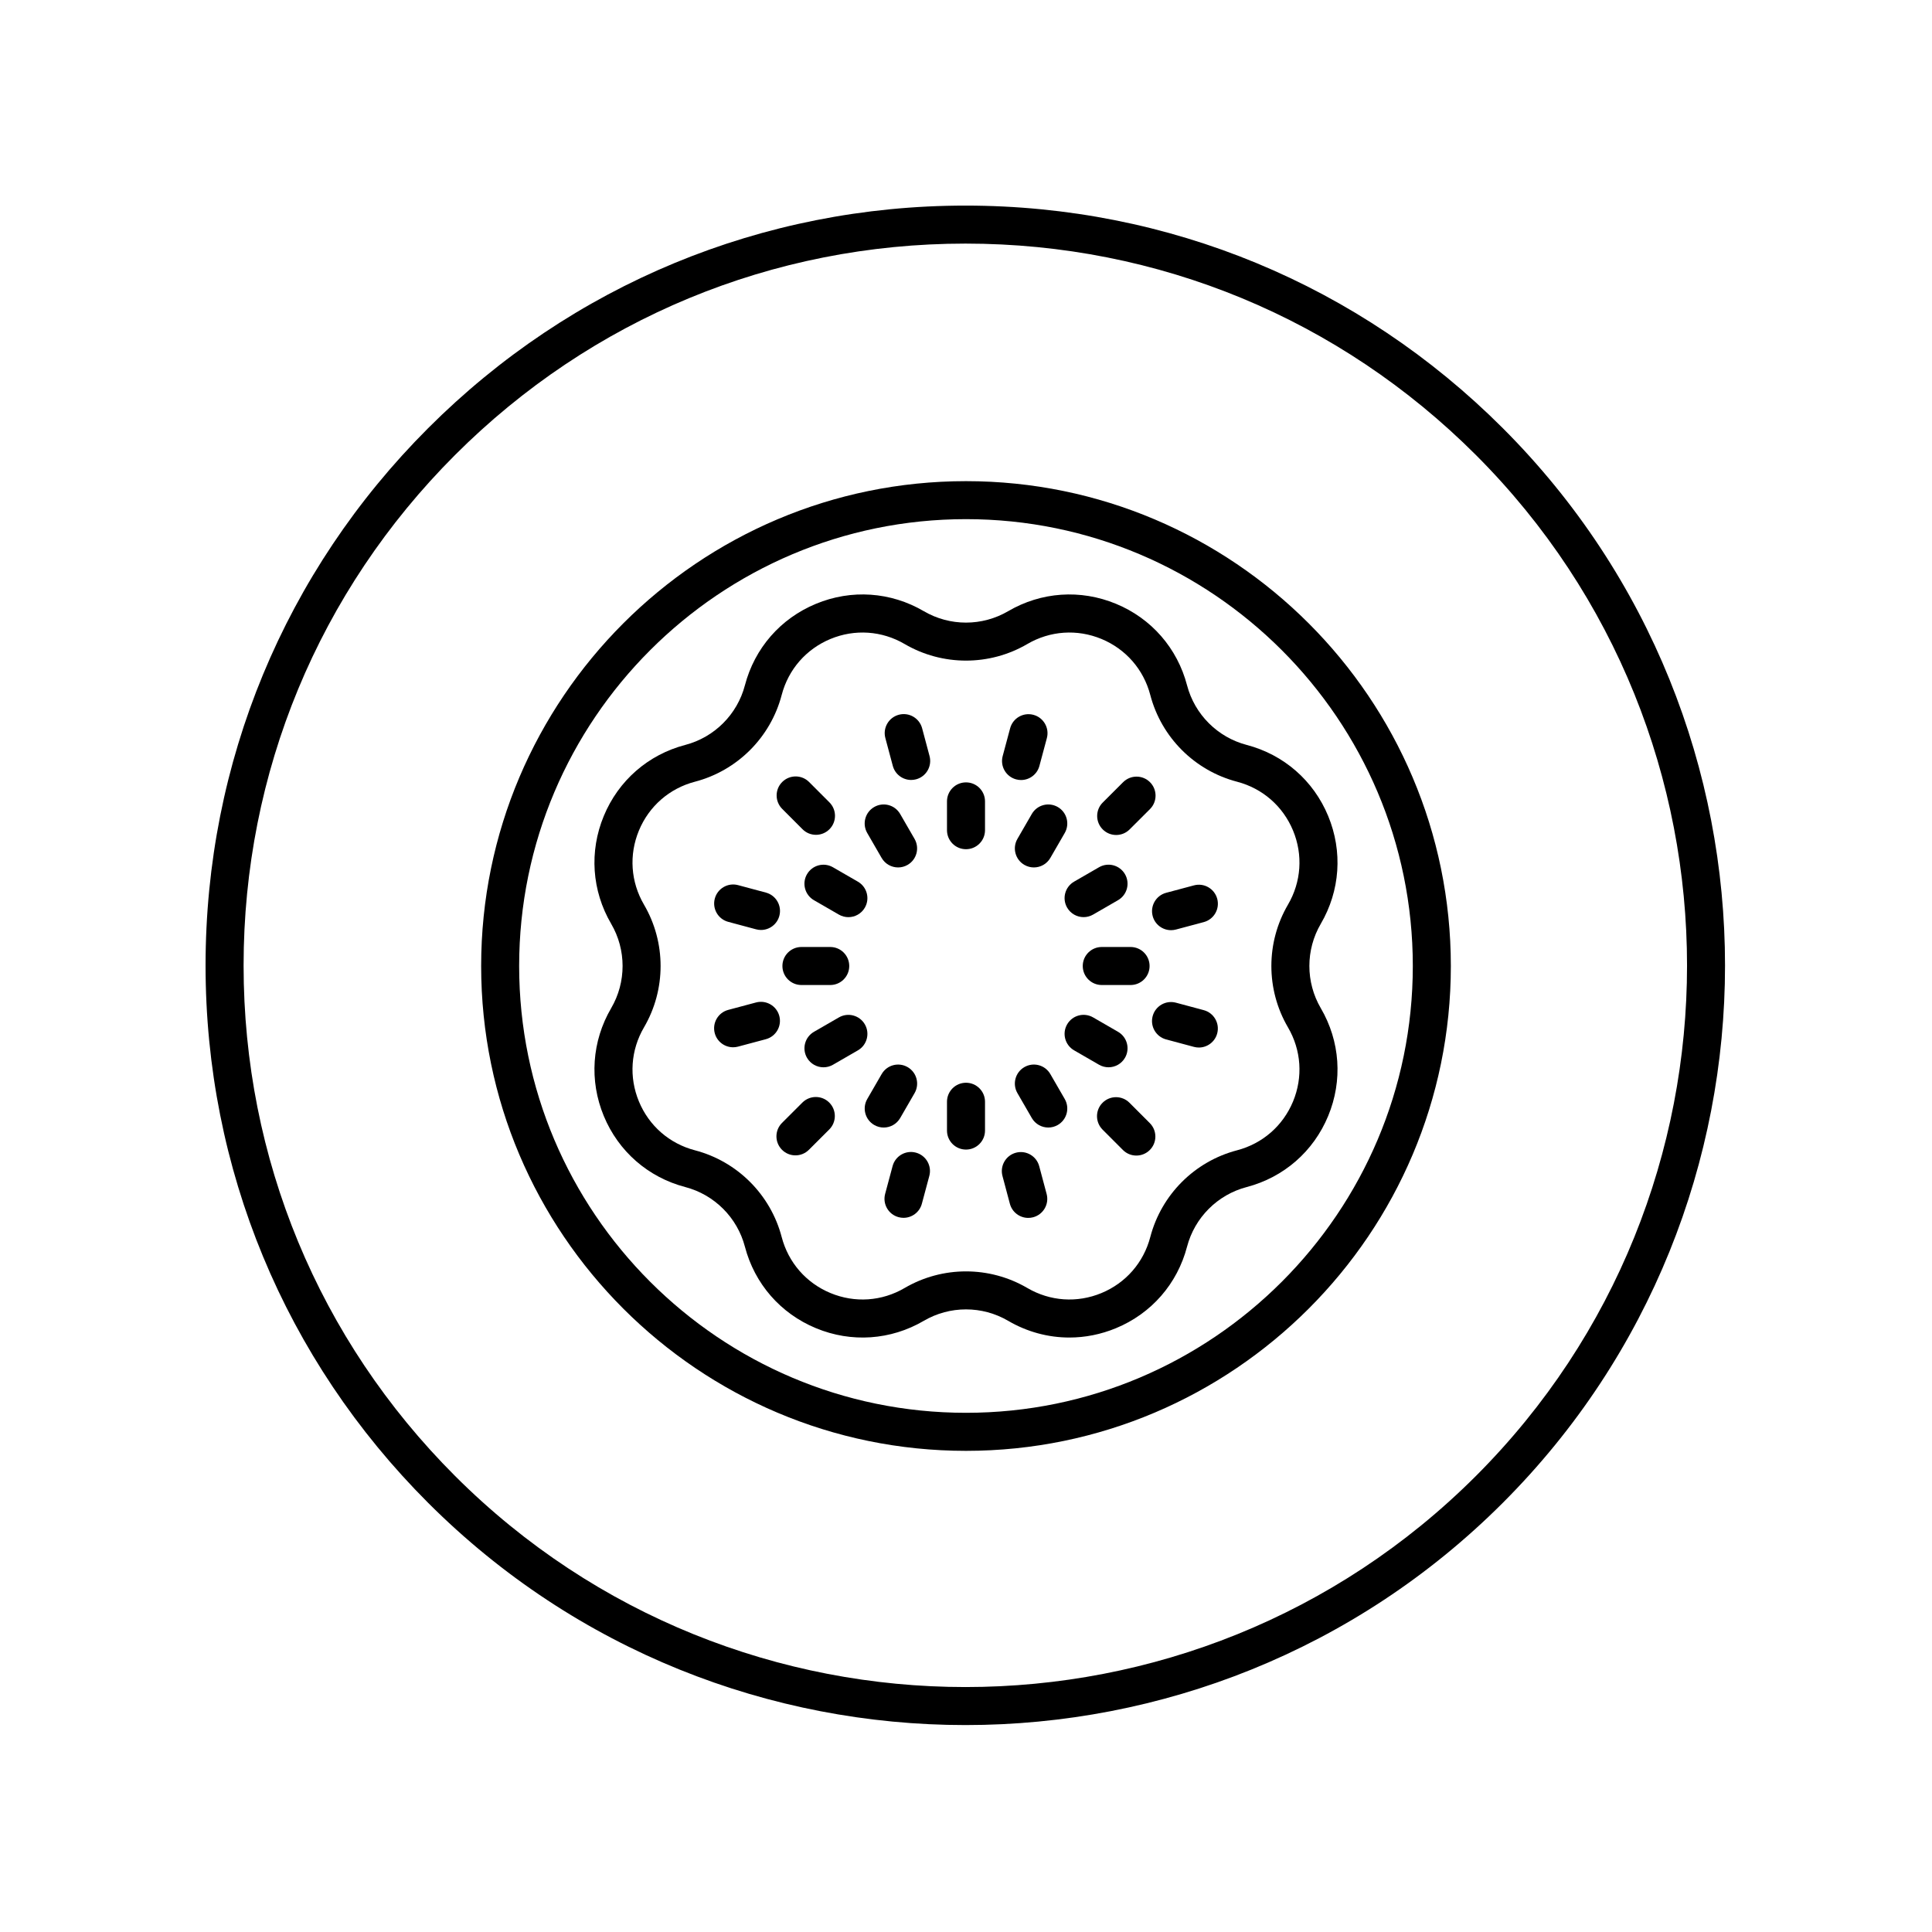
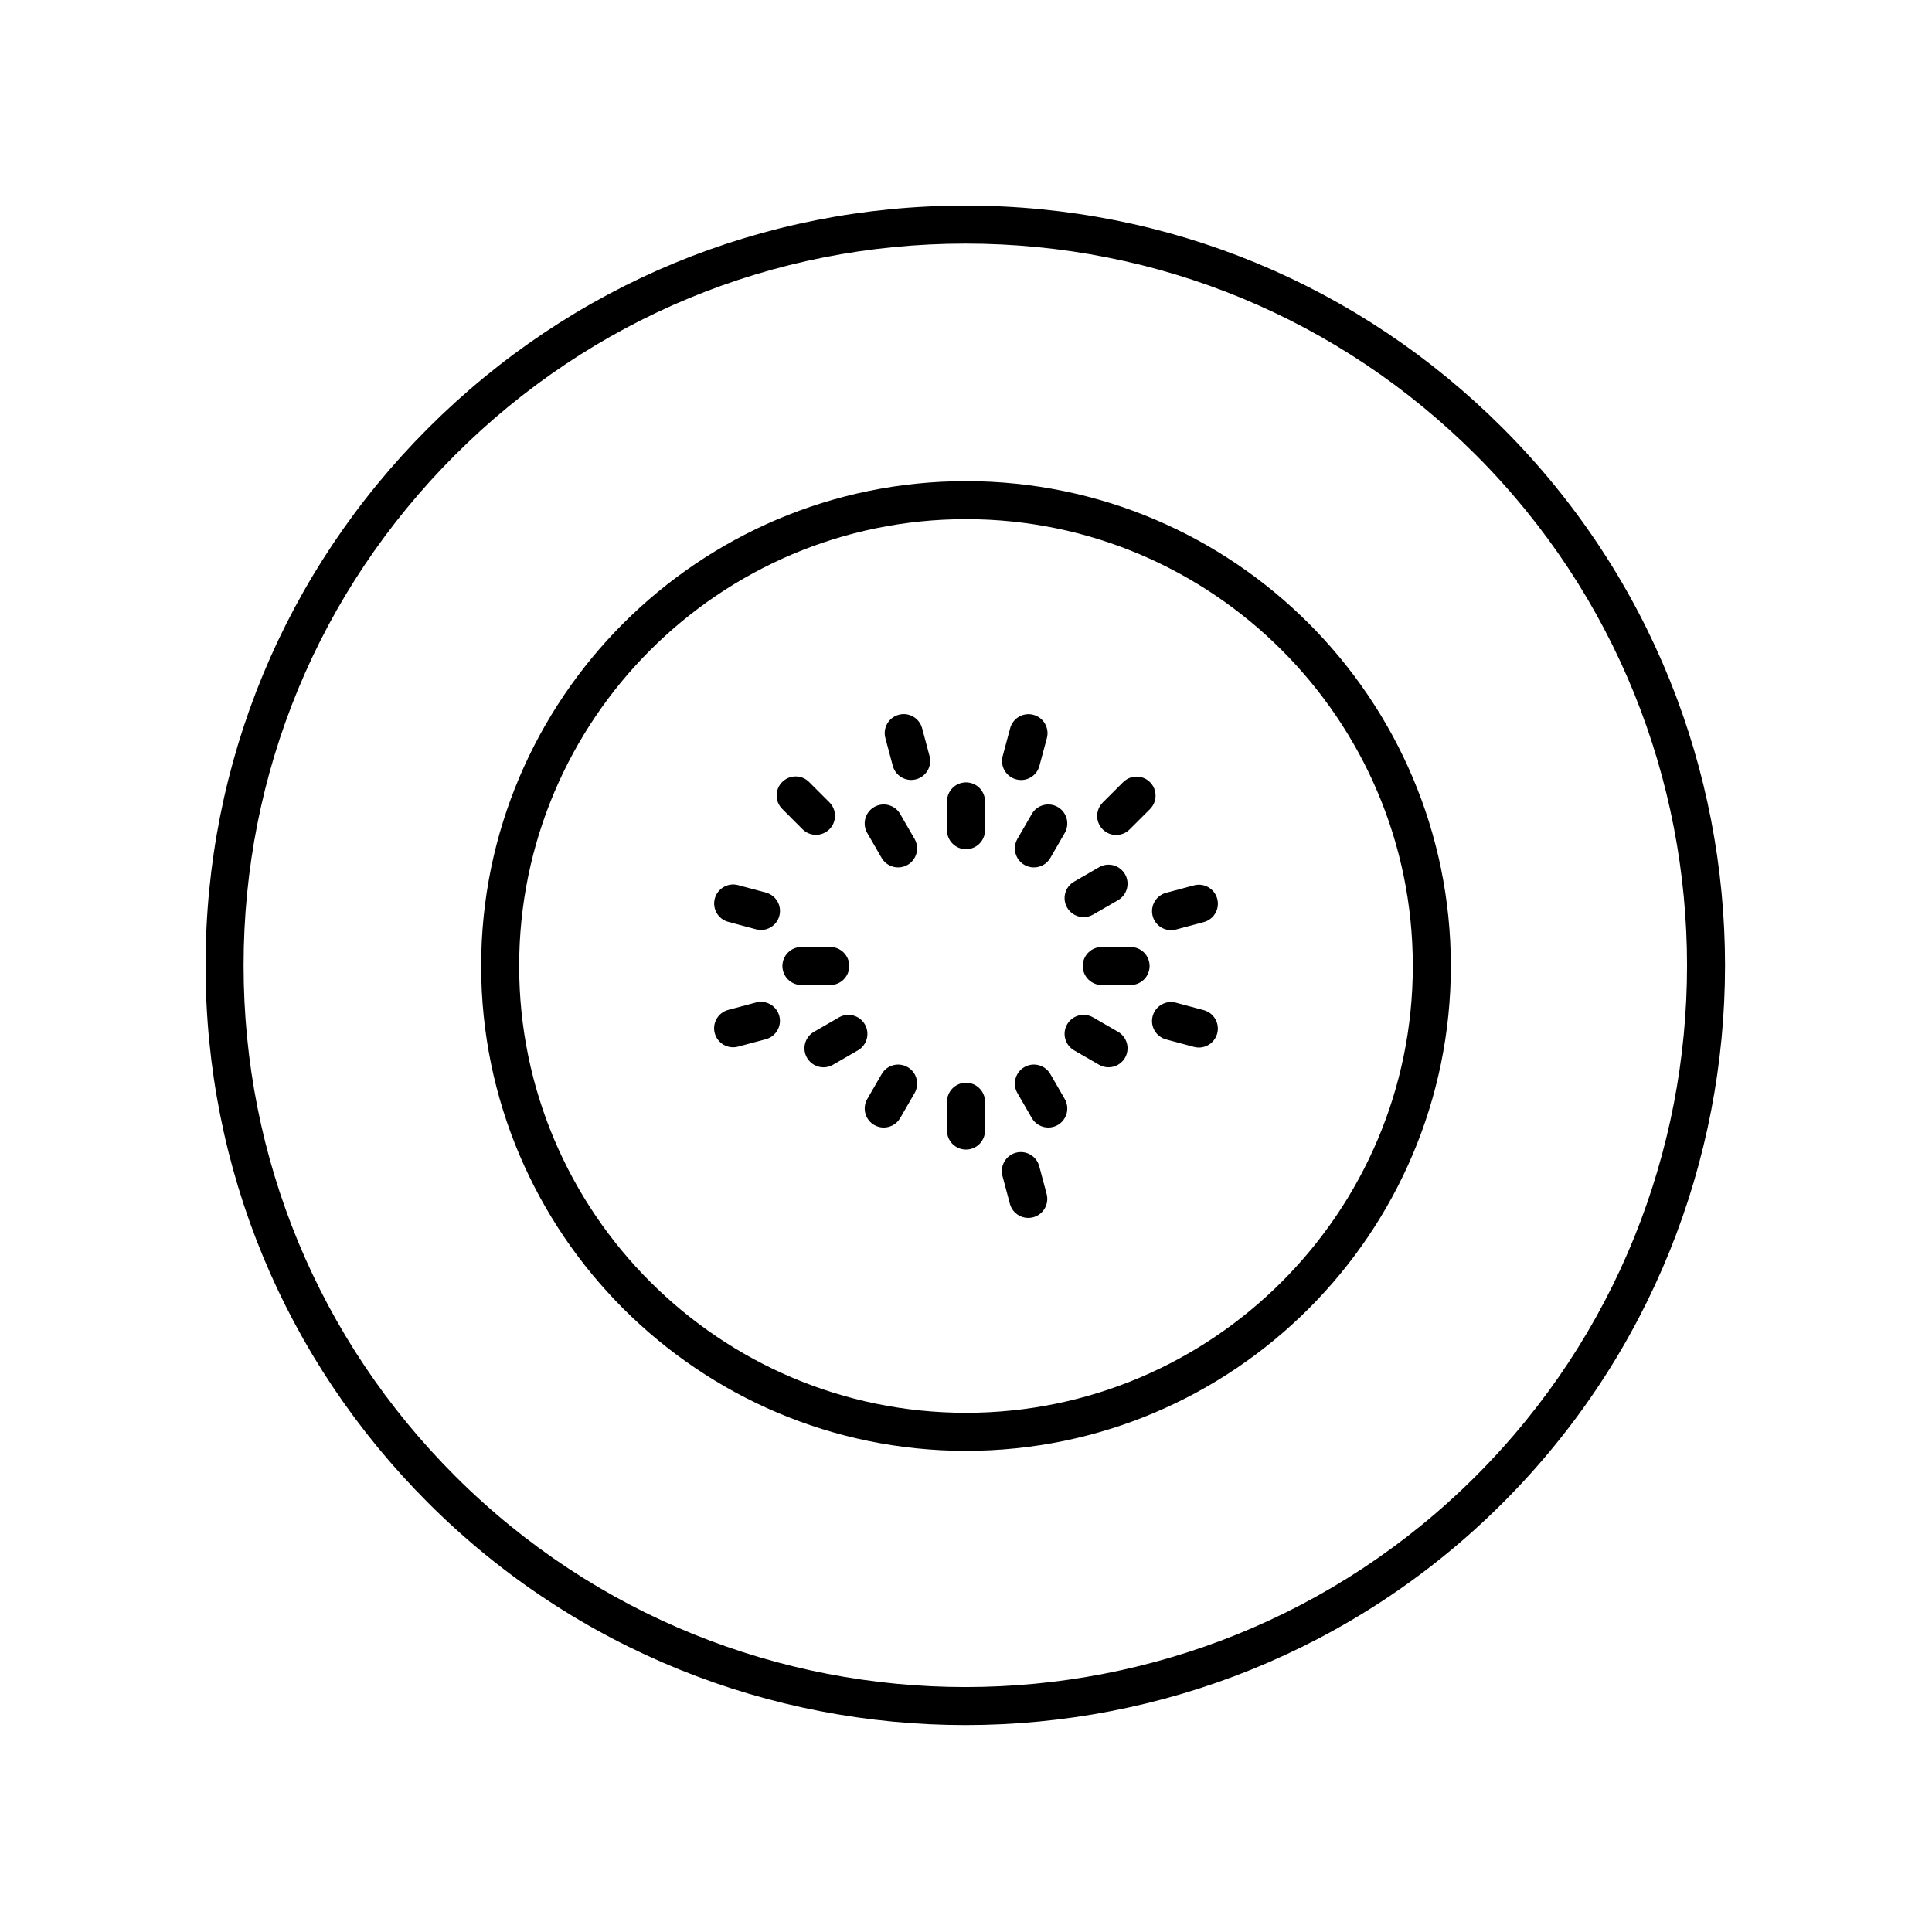
<svg xmlns="http://www.w3.org/2000/svg" fill="#000000" width="800px" height="800px" version="1.1" viewBox="144 144 512 512">
  <g>
    <path d="m399.86 601.16c51.57 0 103.14-19.633 142.4-58.891 78.52-78.52 78.52-206.29 0-284.8-38.035-38.039-88.613-58.984-142.4-58.984-53.793 0-104.37 20.945-142.4 58.984-38.039 38.035-58.984 88.609-58.984 142.4 0 53.789 20.945 104.37 58.984 142.4 39.258 39.258 90.832 58.891 142.4 58.891zm-135.28-336.57c36.133-36.137 84.176-56.035 135.28-56.035 51.098 0 99.145 19.898 135.28 56.035 74.59 74.594 74.59 195.96 0 270.55-74.594 74.594-195.96 74.594-270.55 0-36.137-36.133-56.035-84.18-56.035-135.28 0-51.102 19.898-99.145 56.035-135.28z" />
    <path d="m400 528.49c70.852 0 128.49-57.641 128.49-128.49-0.004-70.848-57.645-128.49-128.49-128.49-70.852 0-128.49 57.641-128.49 128.49 0 70.848 57.641 128.49 128.49 128.49zm0-246.91c65.293 0 118.41 53.121 118.41 118.41 0 65.297-53.121 118.42-118.41 118.42-65.297 0-118.42-53.121-118.42-118.41 0-65.297 53.121-118.42 118.42-118.42z" />
    <path d="m413.28 350.54c0.438 0.117 0.879 0.176 1.309 0.176 2.223 0 4.262-1.484 4.863-3.734l1.977-7.371c0.723-2.688-0.875-5.453-3.559-6.172-2.699-0.723-5.453 0.879-6.172 3.559l-1.977 7.371c-0.723 2.688 0.871 5.449 3.559 6.172z" />
    <path d="m380.6 346.96c0.602 2.25 2.641 3.738 4.867 3.738 0.43 0 0.867-0.055 1.305-0.172 2.688-0.719 4.285-3.481 3.566-6.168l-1.969-7.371c-0.723-2.691-3.484-4.293-6.176-3.57-2.688 0.723-4.285 3.481-3.566 6.168z" />
    <path d="m356.68 363.76c0.984 0.988 2.273 1.477 3.566 1.477 1.289 0 2.574-0.492 3.559-1.473 1.969-1.965 1.969-5.156 0.004-7.125l-5.391-5.398c-1.965-1.969-5.152-1.969-7.125-0.004-1.969 1.965-1.969 5.156-0.004 7.125z" />
    <path d="m336.99 388.3 7.371 1.977c0.438 0.117 0.879 0.176 1.309 0.176 2.223 0 4.262-1.484 4.863-3.734 0.723-2.688-0.875-5.453-3.559-6.172l-7.371-1.977c-2.695-0.723-5.453 0.879-6.172 3.559-0.723 2.691 0.871 5.453 3.559 6.172z" />
    <path d="m338.28 421.54c0.43 0 0.867-0.055 1.305-0.172l7.371-1.969c2.688-0.719 4.285-3.481 3.566-6.168-0.723-2.688-3.488-4.281-6.168-3.566l-7.371 1.969c-2.688 0.719-4.285 3.481-3.566 6.168 0.598 2.25 2.637 3.738 4.863 3.738z" />
-     <path d="m356.64 436.19-5.398 5.391c-1.969 1.965-1.969 5.156-0.004 7.125 0.984 0.988 2.273 1.477 3.566 1.477 1.289 0 2.574-0.492 3.559-1.473l5.398-5.391c1.969-1.965 1.969-5.156 0.004-7.125s-5.152-1.969-7.125-0.004z" />
-     <path d="m386.72 449.46c-2.699-0.723-5.453 0.879-6.172 3.559l-1.977 7.371c-0.723 2.688 0.875 5.453 3.559 6.172 0.438 0.117 0.879 0.176 1.309 0.176 2.223 0 4.262-1.484 4.863-3.734l1.977-7.371c0.719-2.688-0.875-5.449-3.559-6.172z" />
    <path d="m411.63 463.02c0.602 2.25 2.641 3.738 4.867 3.738 0.43 0 0.867-0.055 1.305-0.172 2.688-0.723 4.285-3.481 3.566-6.168l-1.969-7.371c-0.719-2.688-3.484-4.285-6.168-3.566-2.688 0.719-4.285 3.481-3.566 6.168z" />
-     <path d="m443.32 436.24c-1.965-1.969-5.152-1.969-7.125-0.004-1.969 1.965-1.969 5.156-0.004 7.125l5.391 5.398c0.984 0.988 2.273 1.477 3.566 1.477 1.289 0 2.574-0.492 3.559-1.473 1.969-1.965 1.969-5.156 0.004-7.125z" />
    <path d="m463.01 411.7-7.371-1.977c-2.695-0.723-5.453 0.879-6.172 3.559-0.723 2.688 0.875 5.453 3.559 6.172l7.371 1.977c0.438 0.117 0.879 0.176 1.309 0.176 2.223 0 4.262-1.484 4.863-3.734 0.719-2.688-0.875-5.453-3.559-6.172z" />
    <path d="m449.47 386.77c0.602 2.25 2.641 3.738 4.867 3.738 0.43 0 0.867-0.055 1.305-0.172l7.371-1.969c2.688-0.719 4.285-3.481 3.566-6.168s-3.484-4.289-6.168-3.566l-7.371 1.969c-2.691 0.719-4.285 3.481-3.57 6.168z" />
    <path d="m439.8 365.28c1.289 0 2.574-0.492 3.559-1.473l5.398-5.391c1.969-1.965 1.969-5.156 0.004-7.125-1.965-1.969-5.152-1.969-7.125-0.004l-5.398 5.391c-1.969 1.965-1.969 5.156-0.004 7.125 0.984 0.984 2.273 1.477 3.566 1.477z" />
    <path d="m400 369.05c2.781 0 5.039-2.254 5.039-5.039v-7.633c0-2.781-2.254-5.039-5.039-5.039-2.781 0-5.039 2.254-5.039 5.039v7.633c0 2.781 2.254 5.039 5.039 5.039z" />
    <path d="m377.64 371.36c0.934 1.617 2.629 2.519 4.367 2.519 0.855 0 1.719-0.215 2.516-0.676 2.41-1.391 3.234-4.473 1.844-6.883l-3.816-6.609c-1.391-2.41-4.469-3.238-6.883-1.844-2.41 1.391-3.234 4.473-1.844 6.883z" />
-     <path d="m357.86 375.68c-1.391 2.41-0.562 5.492 1.844 6.883l6.609 3.816c0.793 0.457 1.66 0.676 2.516 0.676 1.742 0 3.434-0.902 4.367-2.519 1.391-2.41 0.562-5.492-1.844-6.883l-6.609-3.816c-2.418-1.398-5.488-0.566-6.883 1.844z" />
    <path d="m364.02 405.04c2.781 0 5.039-2.254 5.039-5.039 0-2.781-2.254-5.039-5.039-5.039h-7.633c-2.781 0-5.039 2.254-5.039 5.039 0 2.781 2.254 5.039 5.039 5.039z" />
    <path d="m373.2 415.47c-1.395-2.41-4.473-3.238-6.883-1.844l-6.609 3.816c-2.41 1.391-3.234 4.473-1.844 6.883 0.934 1.617 2.629 2.519 4.367 2.519 0.855 0 1.719-0.215 2.516-0.676l6.609-3.816c2.406-1.391 3.231-4.473 1.844-6.883z" />
    <path d="m382.56 440.29 3.816-6.609c1.391-2.41 0.562-5.492-1.844-6.883-2.418-1.395-5.492-0.566-6.883 1.844l-3.816 6.609c-1.391 2.41-0.562 5.492 1.844 6.883 0.793 0.457 1.66 0.676 2.516 0.676 1.738 0 3.43-0.902 4.367-2.519z" />
    <path d="m400 448.65c2.781 0 5.039-2.254 5.039-5.039v-7.633c0-2.781-2.254-5.039-5.039-5.039-2.781 0-5.039 2.254-5.039 5.039v7.633c0 2.785 2.254 5.039 5.039 5.039z" />
    <path d="m422.35 428.64c-1.391-2.414-4.469-3.238-6.883-1.844-2.41 1.391-3.234 4.473-1.844 6.883l3.816 6.609c0.934 1.617 2.629 2.519 4.367 2.519 0.855 0 1.719-0.215 2.516-0.676 2.41-1.391 3.234-4.473 1.844-6.883z" />
    <path d="m437.77 426.84c1.742 0 3.434-0.902 4.367-2.519 1.391-2.41 0.562-5.492-1.844-6.883l-6.609-3.816c-2.422-1.395-5.492-0.562-6.883 1.844-1.391 2.41-0.562 5.492 1.844 6.883l6.609 3.816c0.797 0.457 1.66 0.676 2.516 0.676z" />
    <path d="m435.98 405.04h7.633c2.781 0 5.039-2.254 5.039-5.039 0-2.781-2.254-5.039-5.039-5.039h-7.633c-2.781 0-5.039 2.254-5.039 5.039s2.258 5.039 5.039 5.039z" />
    <path d="m426.8 384.53c0.934 1.617 2.629 2.519 4.367 2.519 0.855 0 1.719-0.215 2.516-0.676l6.609-3.816c2.41-1.391 3.234-4.473 1.844-6.883-1.395-2.41-4.469-3.242-6.883-1.844l-6.609 3.816c-2.41 1.391-3.234 4.473-1.844 6.883z" />
    <path d="m417.44 359.71-3.816 6.609c-1.391 2.41-0.562 5.492 1.844 6.883 0.793 0.457 1.66 0.676 2.516 0.676 1.742 0 3.434-0.902 4.367-2.519l3.816-6.609c1.391-2.41 0.562-5.492-1.844-6.883-2.426-1.391-5.488-0.566-6.883 1.844z" />
-     <path d="m341.41 474.39c2.574 9.832 9.438 17.703 18.828 21.594 9.391 3.894 19.816 3.172 28.582-1.957 6.894-4.035 15.453-4.035 22.348 0 5.031 2.945 10.609 4.434 16.223 4.434 4.168 0 8.355-0.82 12.359-2.481 9.391-3.891 16.254-11.762 18.828-21.594 2.023-7.723 8.078-13.781 15.805-15.805 9.832-2.574 17.703-9.438 21.594-18.828s3.176-19.809-1.957-28.582c-4.031-6.894-4.031-15.453 0-22.348 5.133-8.773 5.844-19.191 1.957-28.582-3.891-9.391-11.762-16.254-21.594-18.828-7.723-2.023-13.781-8.078-15.805-15.805-2.574-9.832-9.438-17.703-18.828-21.594-9.398-3.891-19.812-3.172-28.582 1.957-6.894 4.035-15.453 4.035-22.348 0-8.77-5.133-19.191-5.852-28.582-1.957-9.391 3.891-16.254 11.762-18.828 21.594-2.023 7.723-8.078 13.781-15.805 15.805-9.832 2.574-17.703 9.438-21.594 18.828s-3.176 19.809 1.957 28.582c4.031 6.894 4.031 15.453 0 22.348-5.133 8.773-5.844 19.191-1.957 28.582 3.891 9.391 11.762 16.254 21.594 18.828 7.727 2.027 13.781 8.086 15.805 15.809zm-28.09-38.488c-2.672-6.453-2.184-13.609 1.344-19.641 5.867-10.031 5.867-22.492 0-32.52-3.527-6.031-4.016-13.188-1.344-19.641 2.676-6.453 8.082-11.168 14.84-12.938 11.242-2.941 20.055-11.754 22.996-22.996 1.77-6.758 6.484-12.164 12.938-14.84 6.449-2.668 13.617-2.18 19.641 1.344 10.027 5.863 22.496 5.863 32.52 0 6.031-3.523 13.191-4.012 19.641-1.344 6.453 2.676 11.168 8.082 12.938 14.84 2.941 11.242 11.754 20.055 22.996 22.996 6.758 1.77 12.164 6.484 14.84 12.938 2.672 6.453 2.184 13.609-1.344 19.641-5.867 10.031-5.867 22.492 0 32.52 3.527 6.031 4.016 13.188 1.344 19.641-2.676 6.453-8.082 11.168-14.84 12.938-11.242 2.941-20.055 11.754-22.996 22.996-1.77 6.758-6.484 12.164-12.938 14.84-6.449 2.672-13.609 2.188-19.641-1.344-5.012-2.934-10.637-4.402-16.258-4.402-5.625 0-11.246 1.469-16.262 4.402-6.023 3.535-13.191 4.016-19.641 1.344-6.453-2.676-11.168-8.082-12.938-14.84-2.941-11.242-11.754-20.055-22.996-22.996-6.758-1.77-12.164-6.484-14.84-12.938z" />
  </g>
</svg>